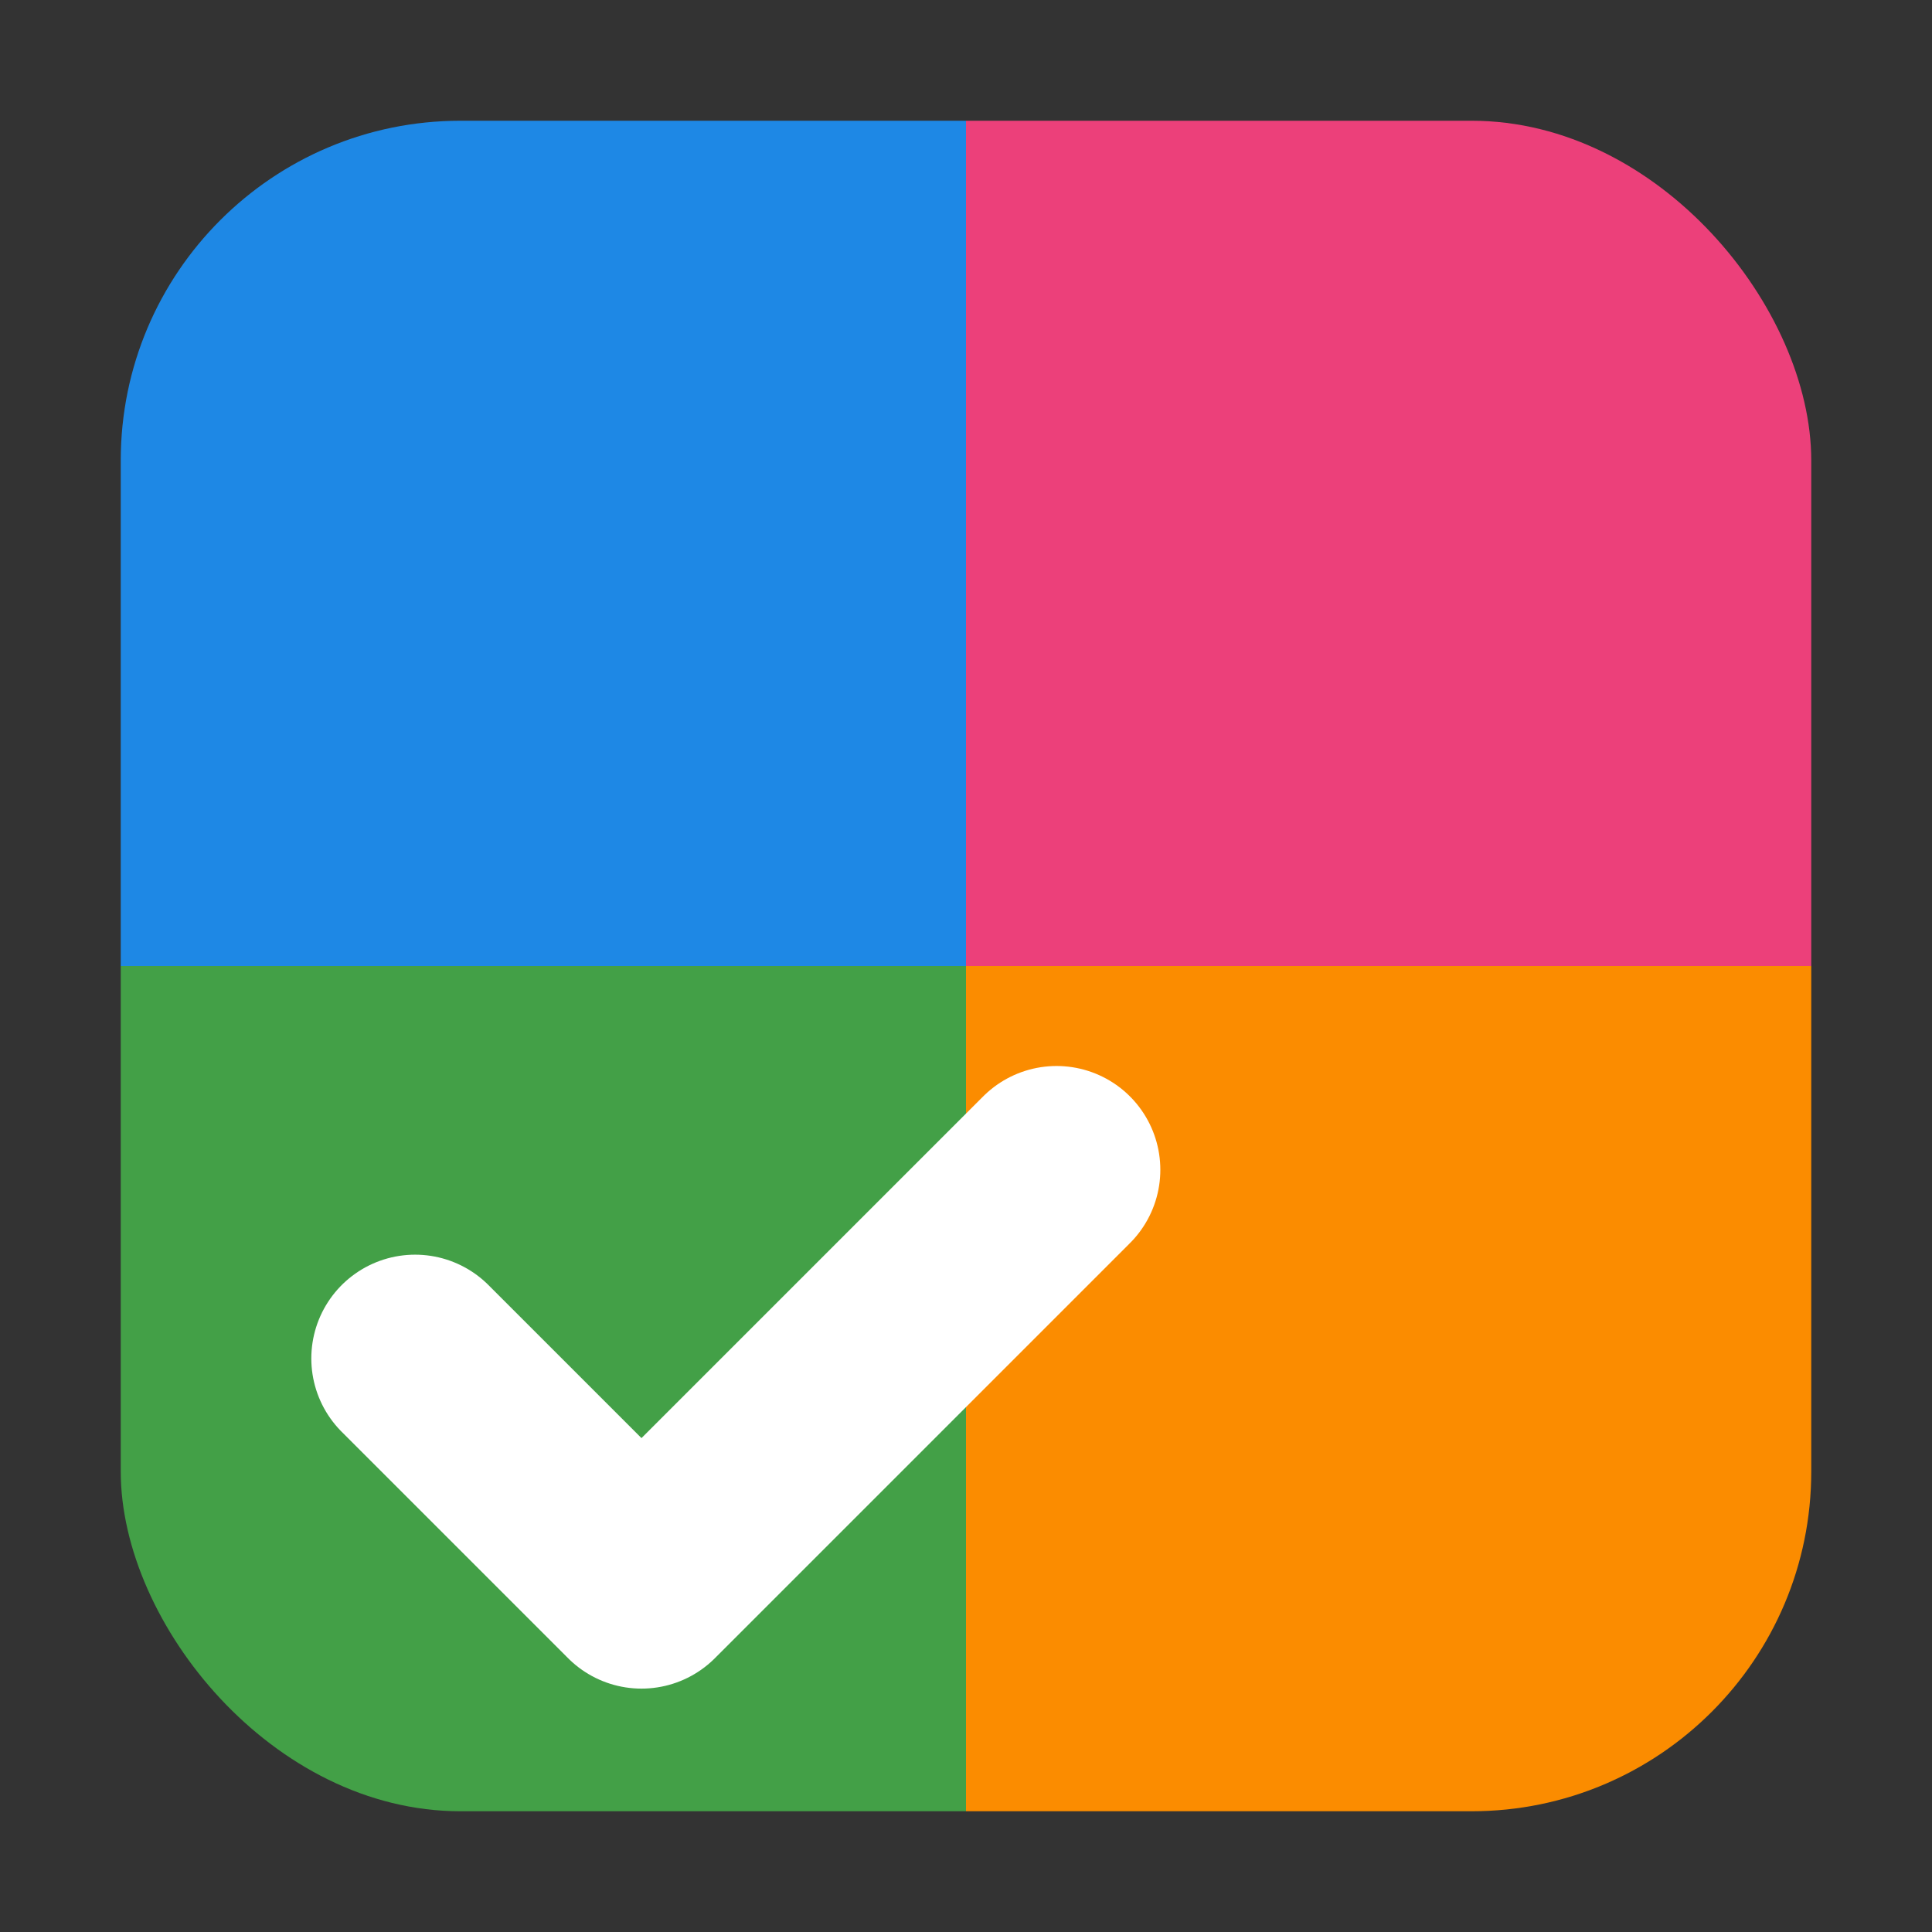
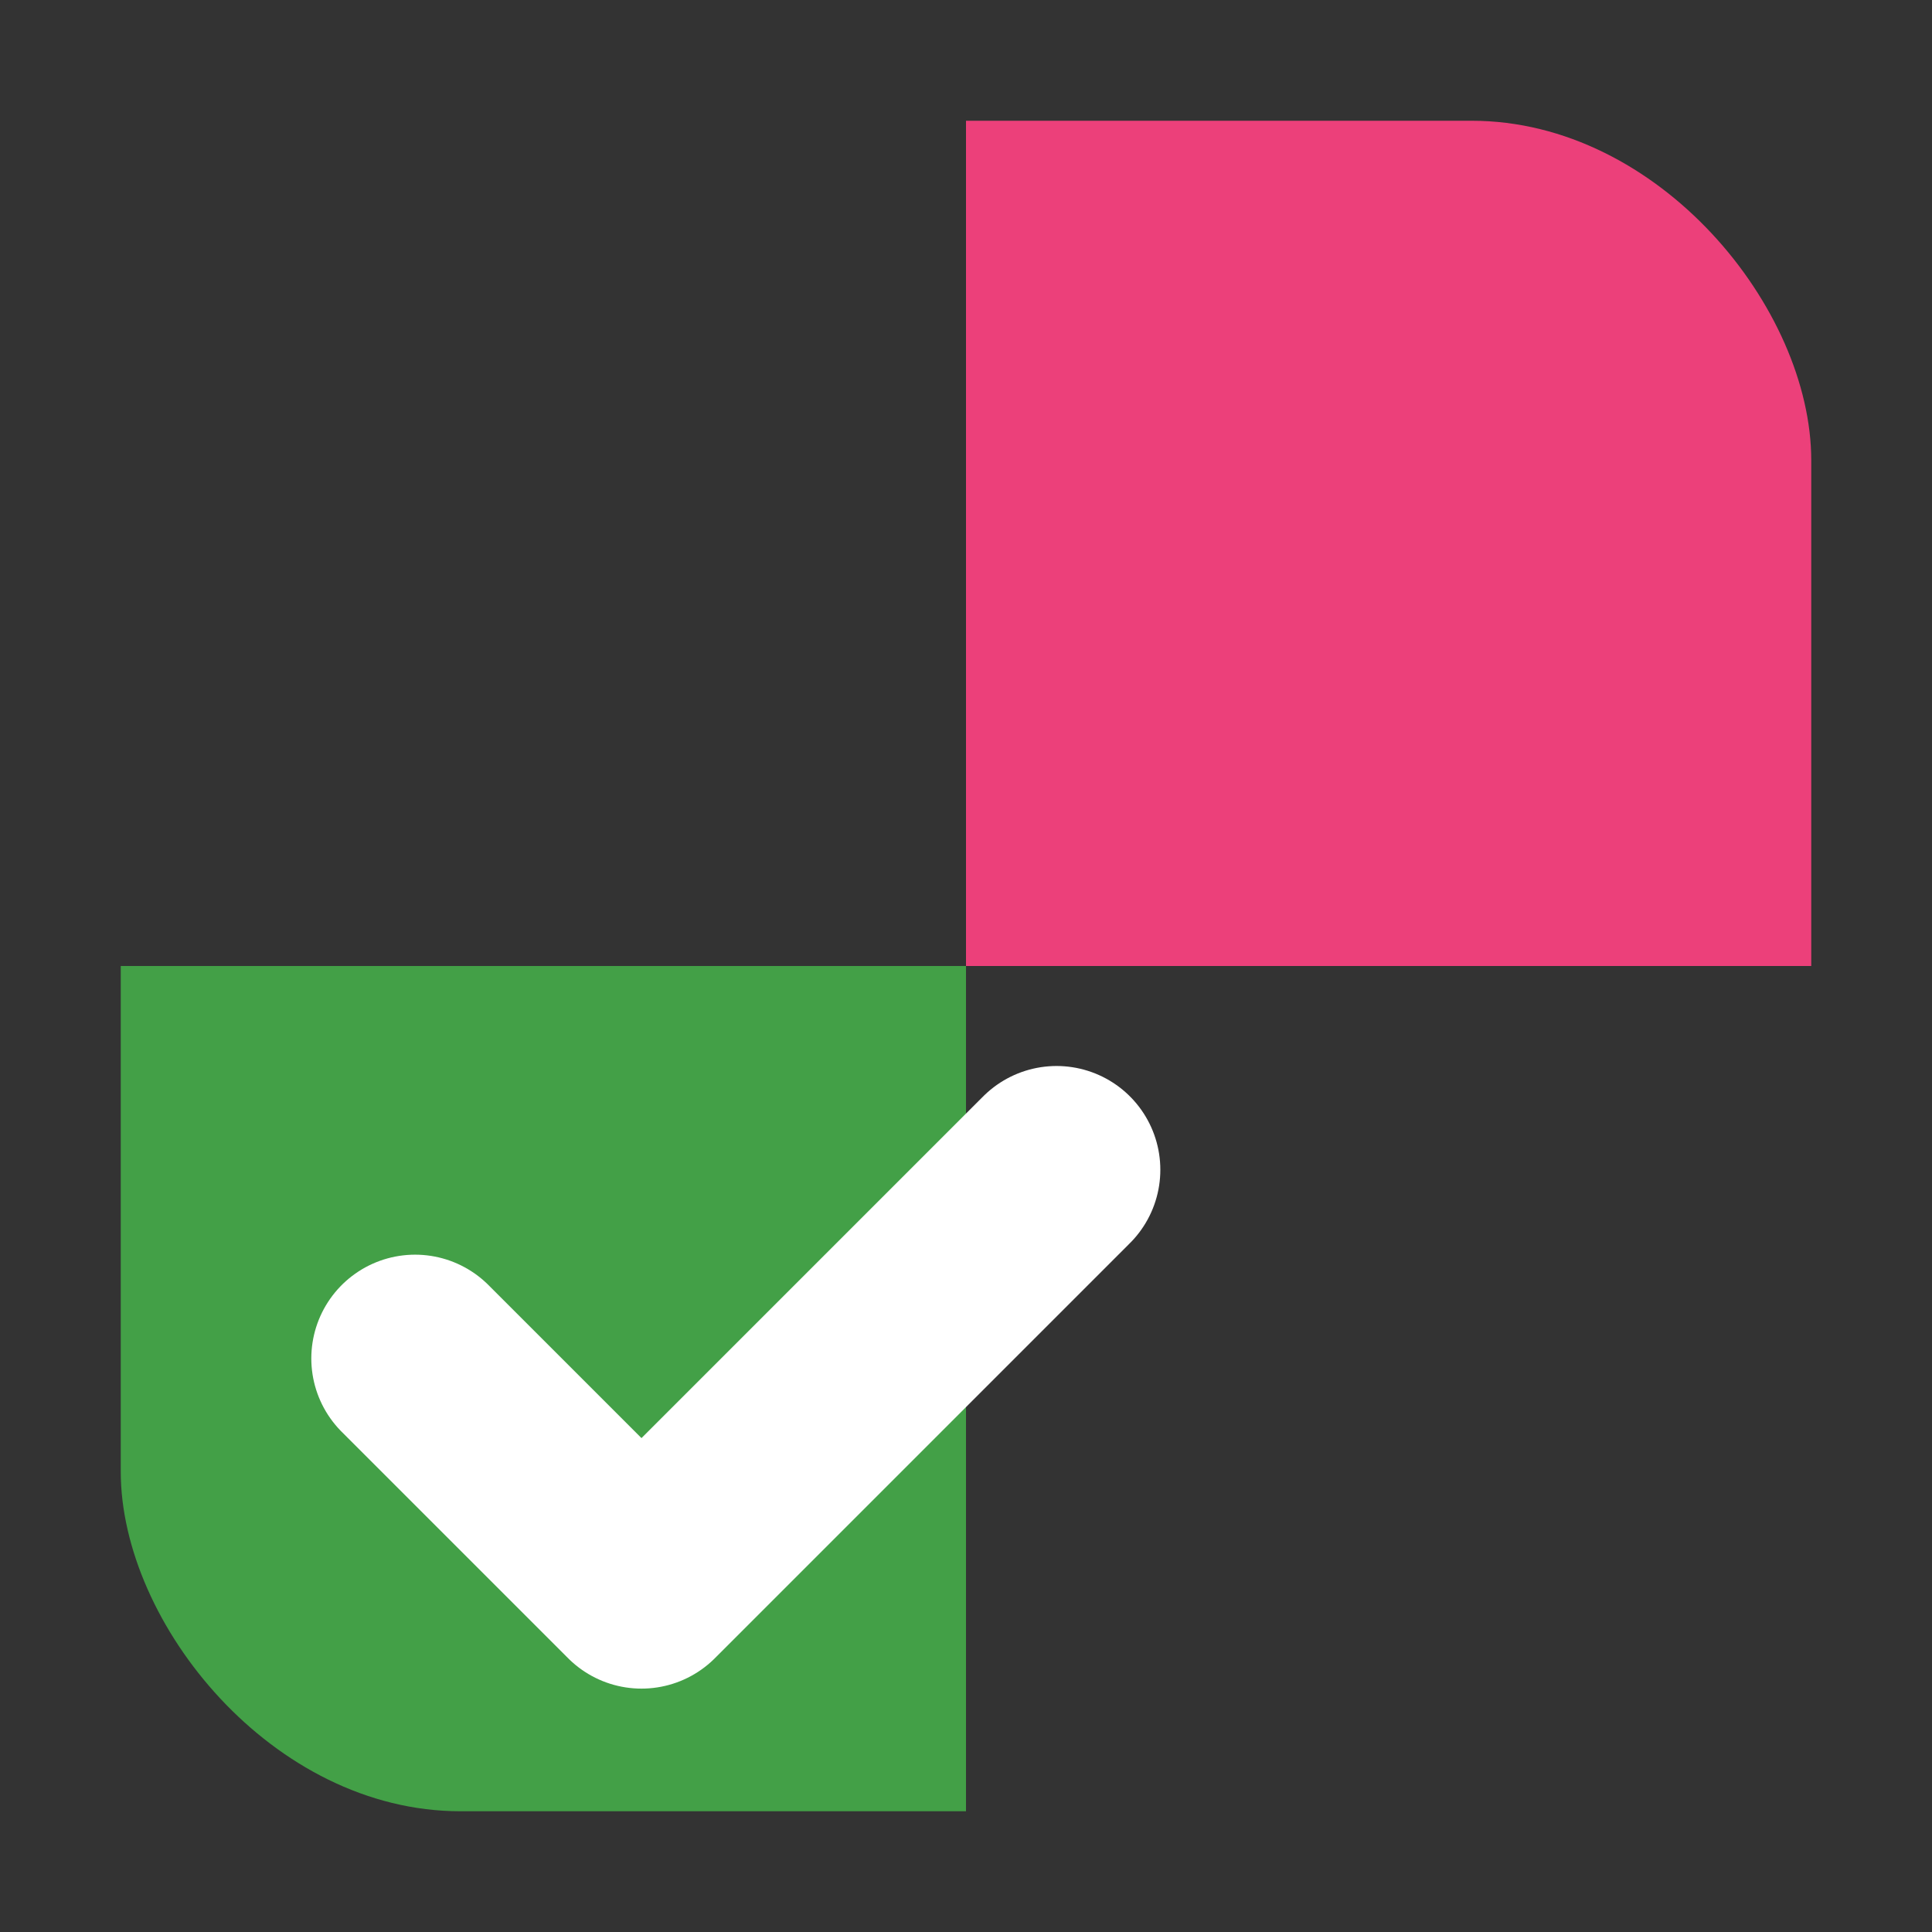
<svg xmlns="http://www.w3.org/2000/svg" width="1024" height="1024" viewBox="0 0 1024 1024">
  <rect x="0" y="0" width="1024" height="1024" fill="#333333" stroke="none" />
  <defs>
    <clipPath id="clip">
      <rect x="64" y="64" width="896" height="896" rx="180" ry="180" />
    </clipPath>
  </defs>
  <g clip-path="url(#clip)">
-     <rect x="64" y="64" width="448" height="448" fill="#1E88E5" />
    <rect x="512" y="64" width="448" height="448" fill="#EC407A" />
    <rect x="64" y="512" width="448" height="448" fill="#43A047" />
-     <rect x="512" y="512" width="448" height="448" fill="#FB8C00" />
    <path d="M220 720 L340 840 L560 620" fill="none" stroke="#FFFFFF" stroke-width="110" stroke-linecap="round" stroke-linejoin="round" />
  </g>
  <rect x="64" y="64" width="896" height="896" rx="180" ry="180" fill="none" />
</svg>